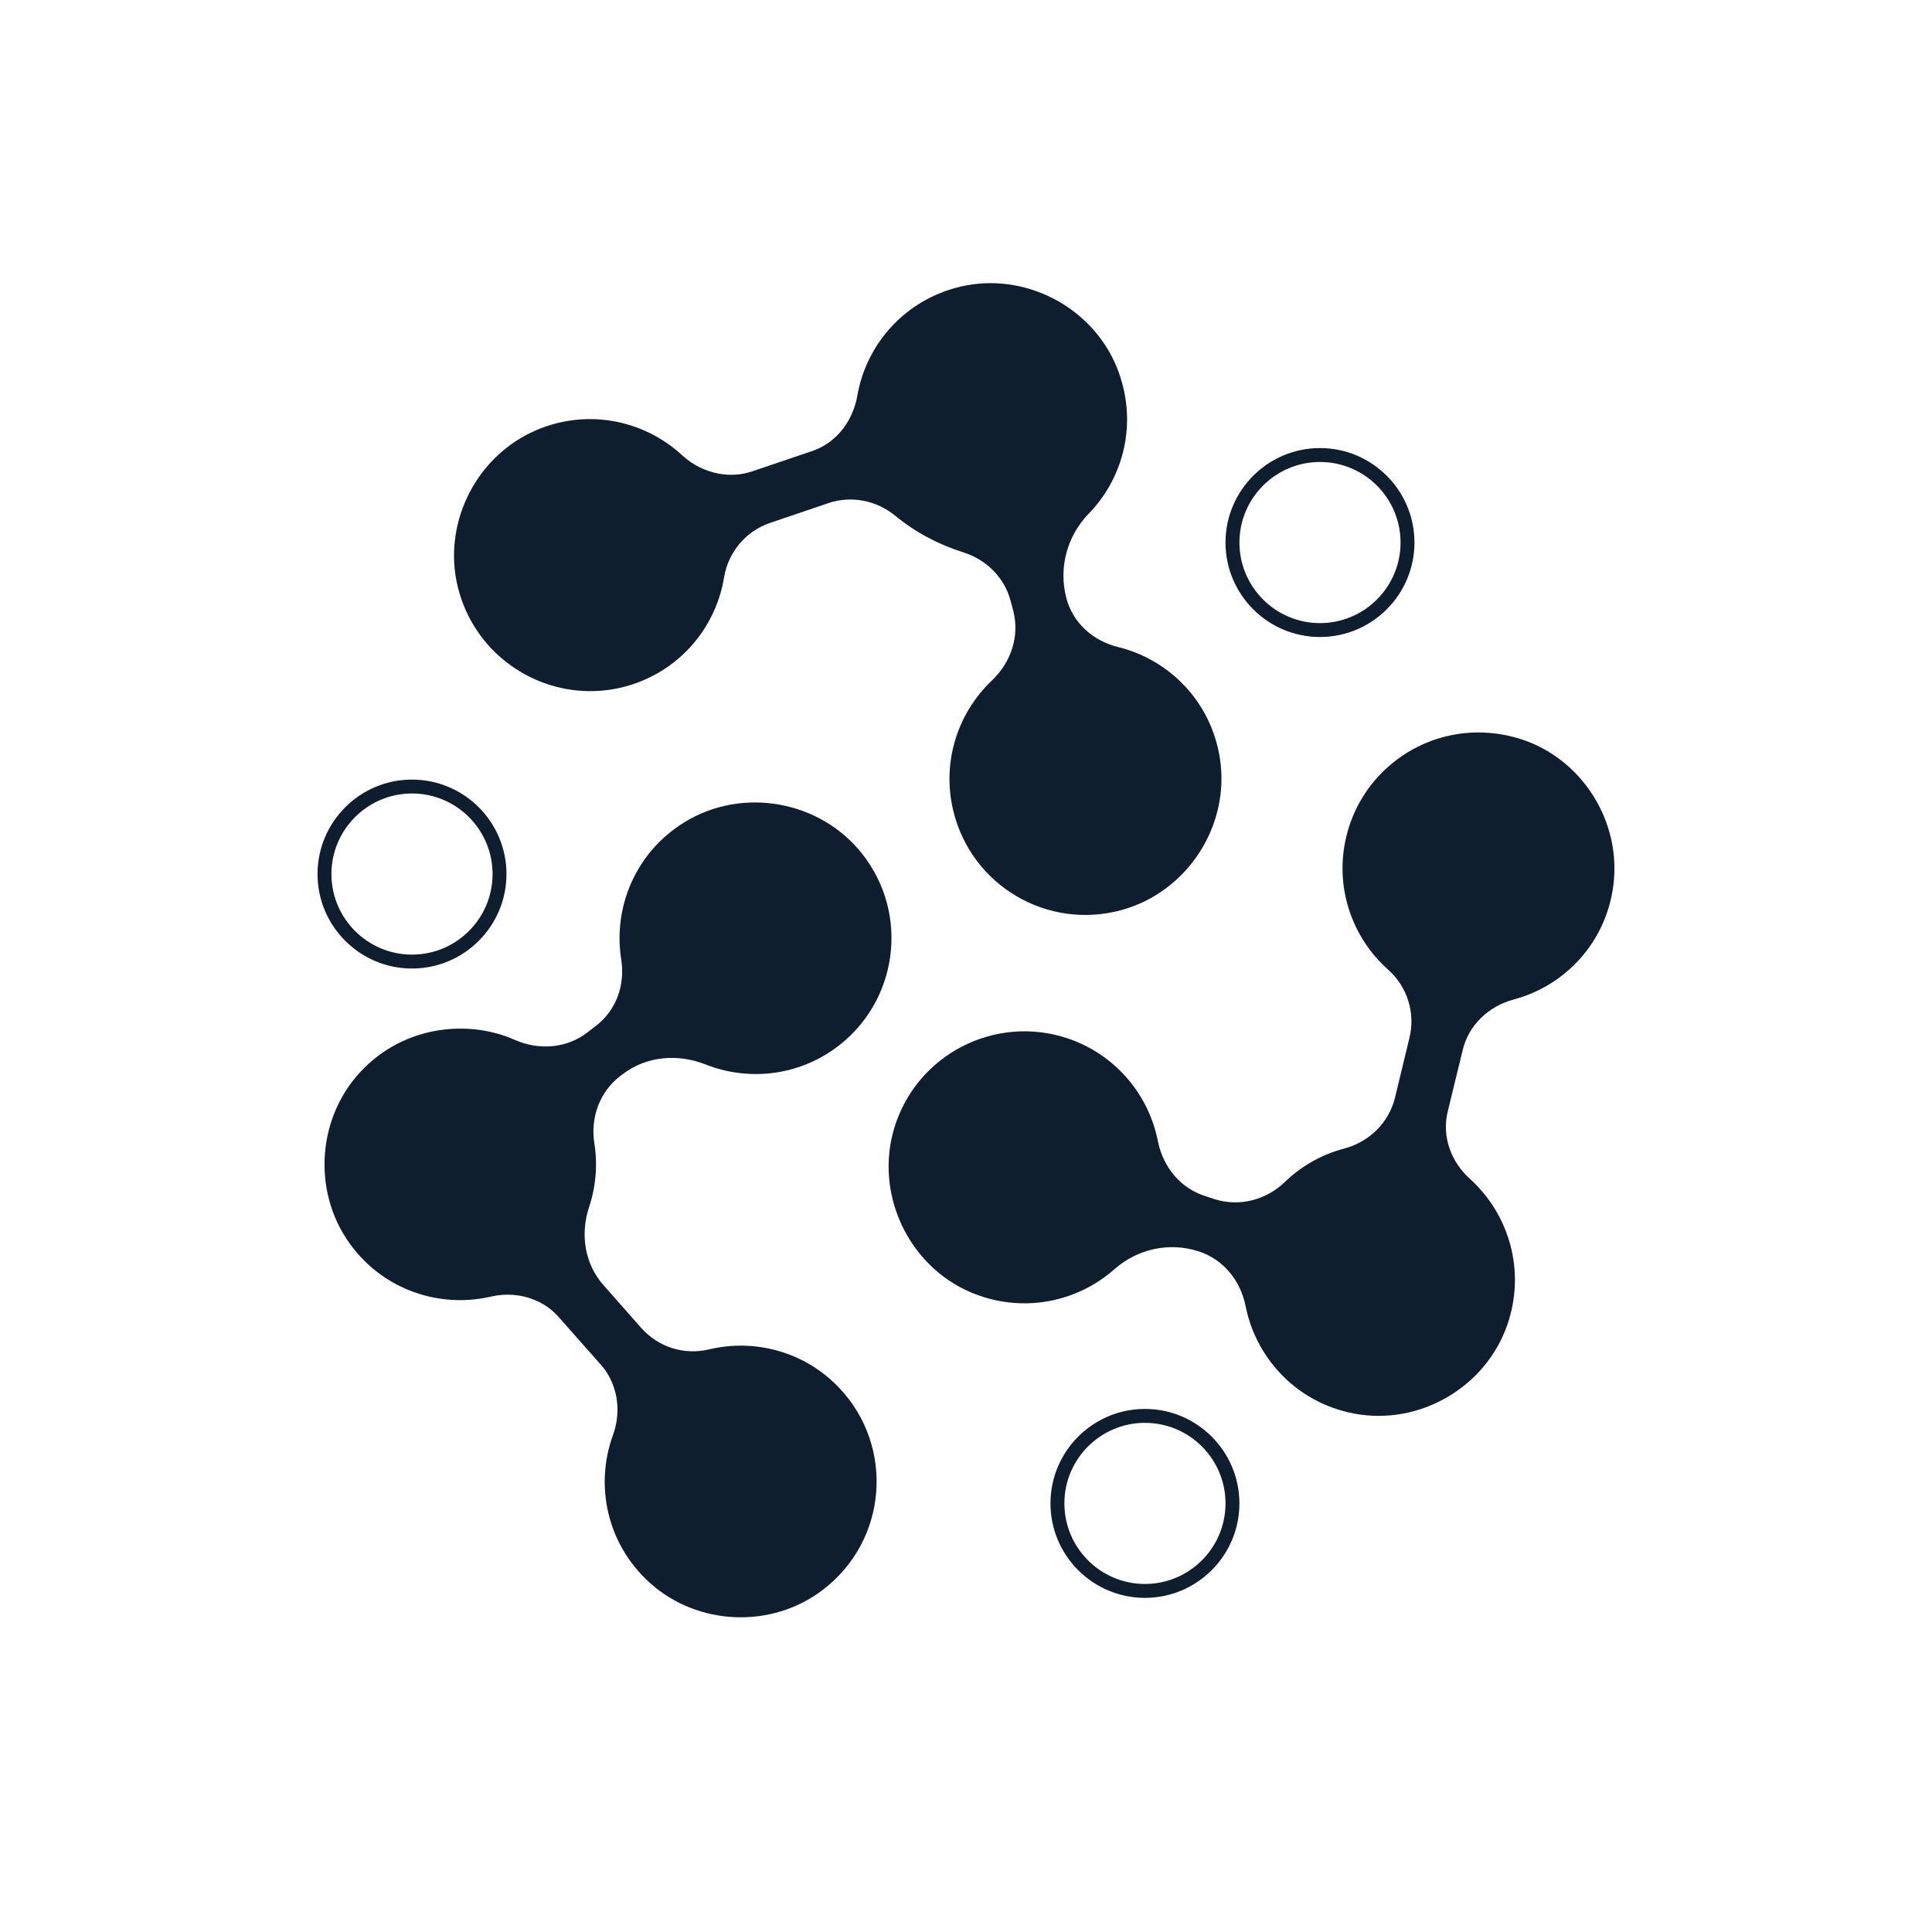
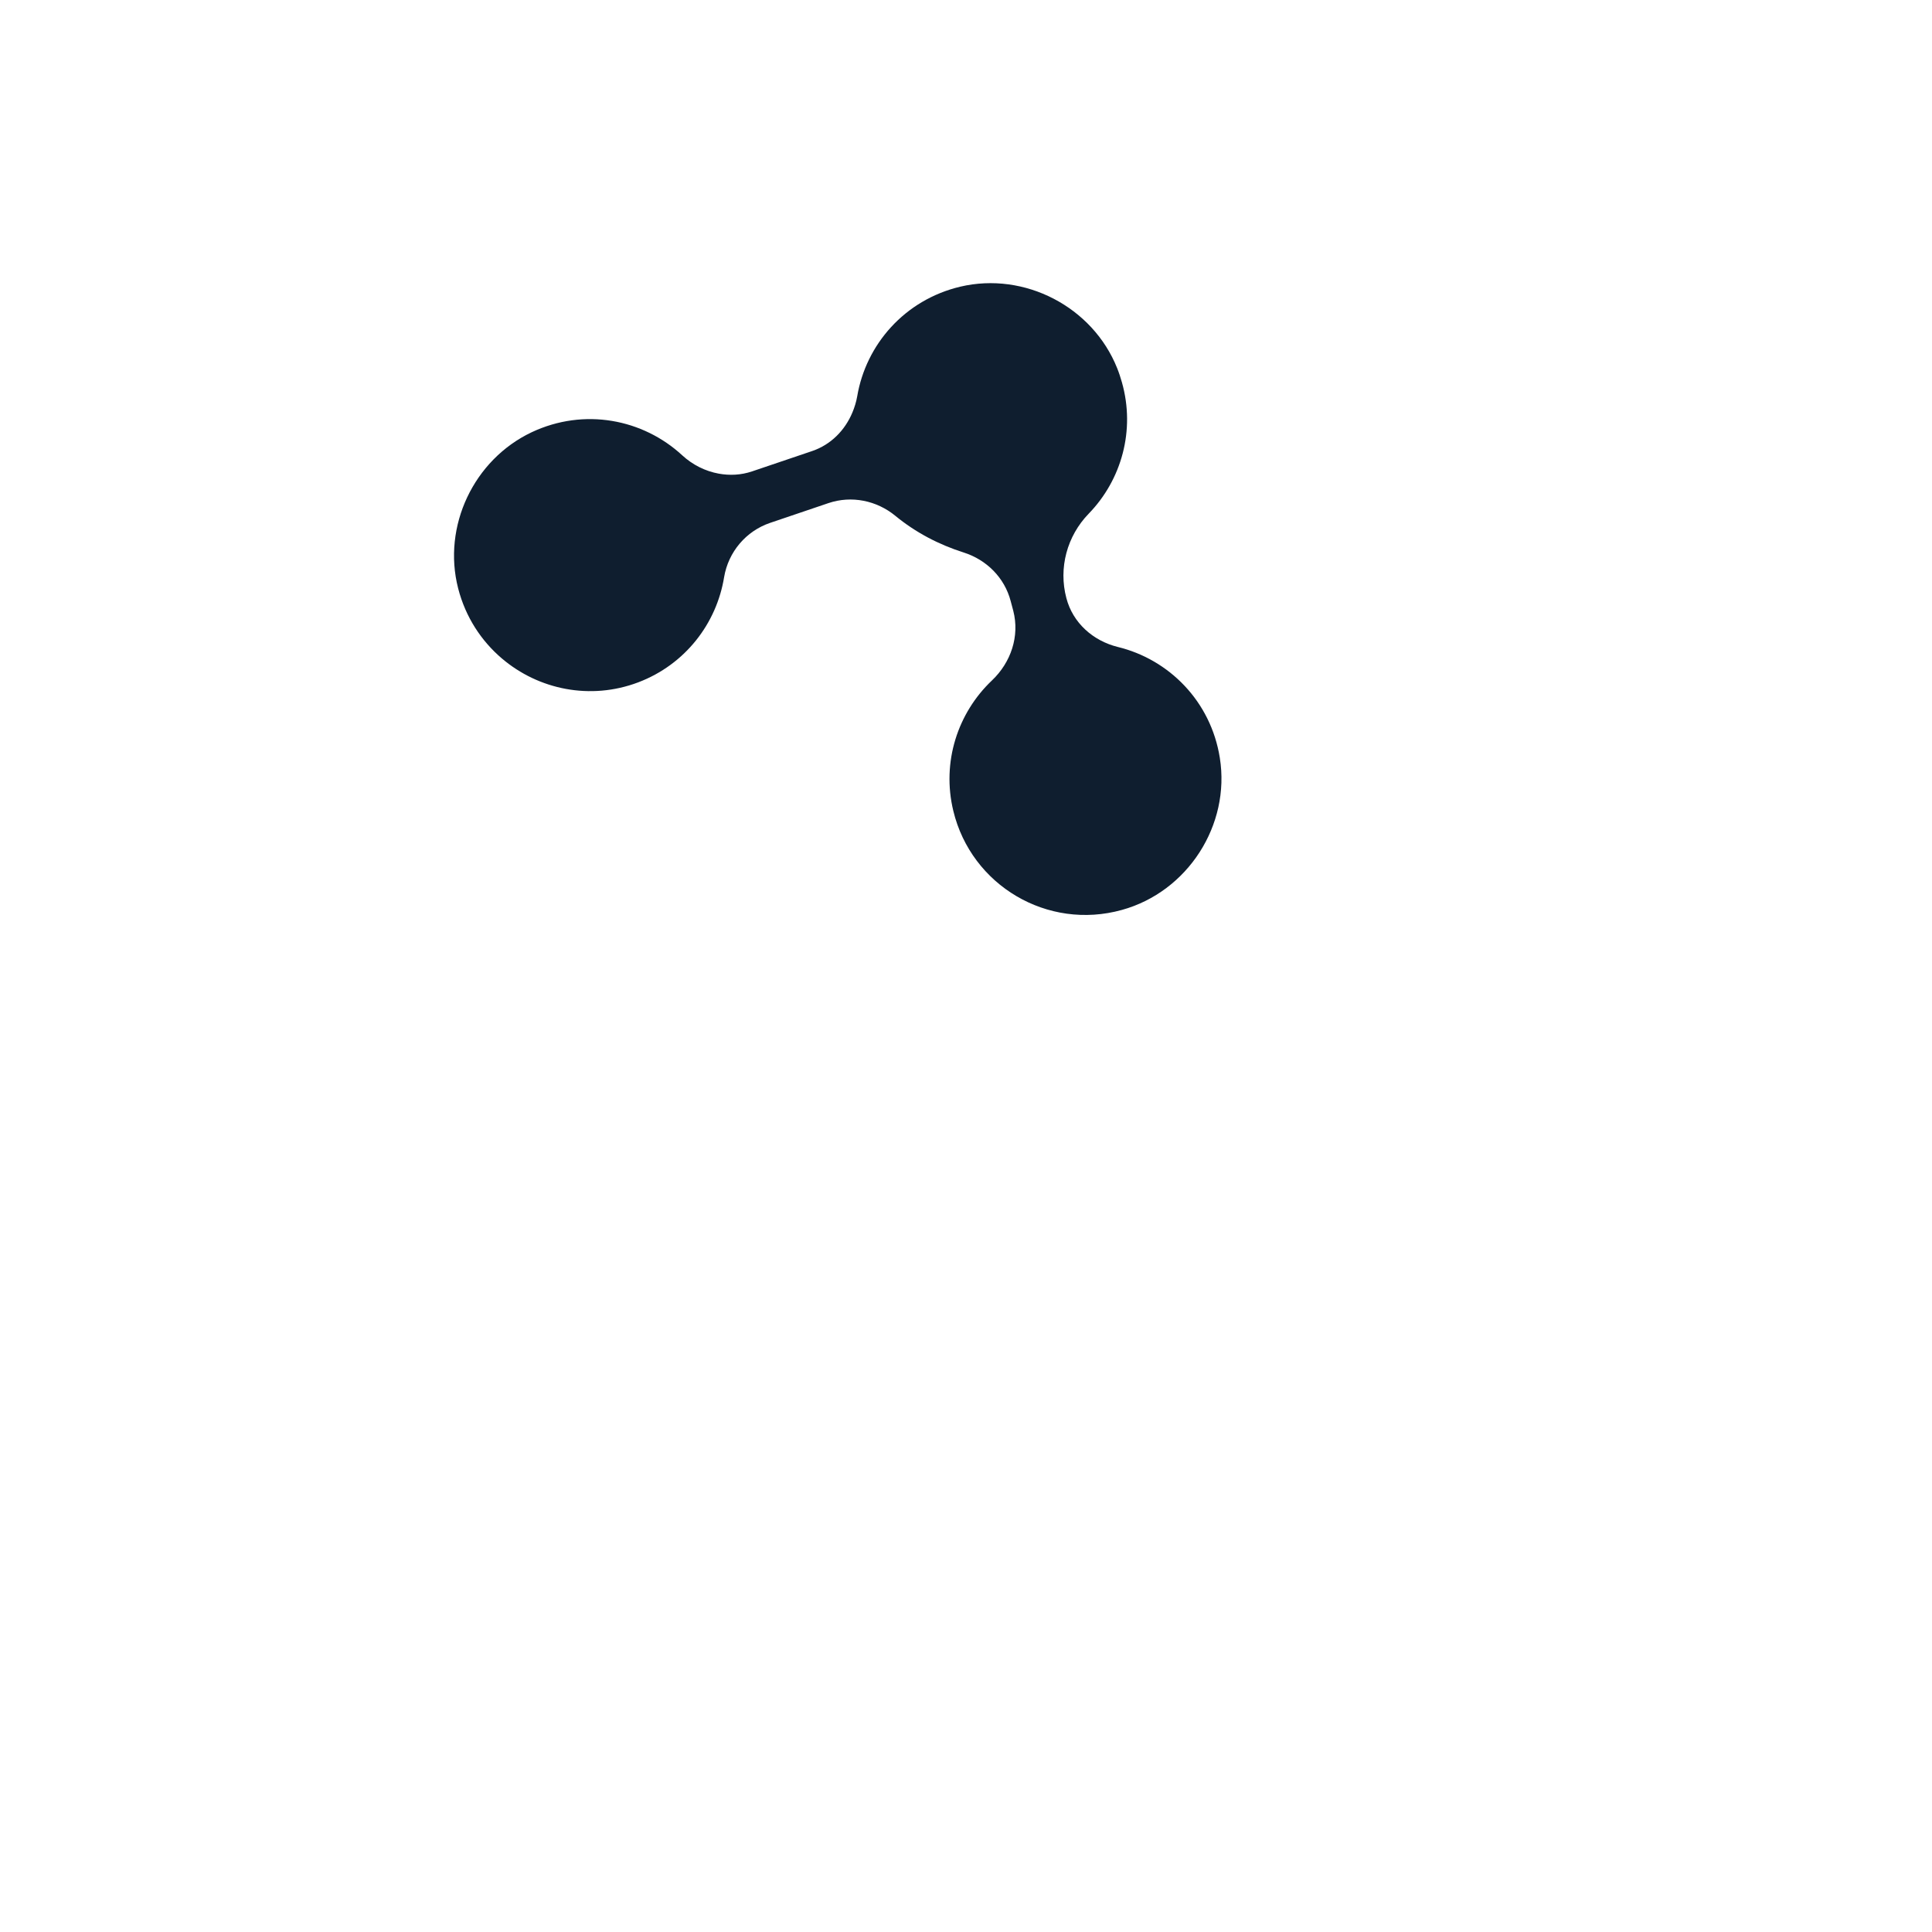
<svg xmlns="http://www.w3.org/2000/svg" viewBox="0 0 1080 1080" data-name="Capa 1" id="Capa_1">
  <defs>
    <style>
      .cls-1 {
        fill: #0f1e2f;
      }
    </style>
  </defs>
-   <path d="M737.88,356.09c-29.12,0-52.81-23.69-52.81-52.81s23.69-52.81,52.81-52.81,52.81,23.69,52.81,52.81-23.69,52.81-52.81,52.81ZM737.88,258.25c-24.83,0-45.03,20.2-45.03,45.03s20.2,45.04,45.03,45.04,45.04-20.2,45.04-45.04-20.2-45.03-45.04-45.03Z" class="cls-1" />
-   <path d="M230.31,541.41c-29.12,0-52.81-23.69-52.81-52.81s23.69-52.81,52.81-52.81,52.81,23.69,52.81,52.81-23.69,52.81-52.81,52.81ZM230.31,443.56c-24.83,0-45.04,20.2-45.04,45.04s20.2,45.03,45.04,45.03,45.04-20.2,45.04-45.03-20.2-45.04-45.04-45.04Z" class="cls-1" />
-   <path d="M640.03,893.22c-29.12,0-52.81-23.69-52.81-52.81s23.69-52.81,52.81-52.81,52.81,23.69,52.81,52.81-23.69,52.81-52.81,52.81ZM640.03,795.38c-24.83,0-45.03,20.2-45.03,45.03s20.2,45.04,45.03,45.04,45.04-20.2,45.04-45.04-20.2-45.03-45.04-45.03Z" class="cls-1" />
  <g>
    <path d="M280.6,368.12c20.43,17.38,49.38,23.46,76.19,13.31,26.33-10,43.81-32.97,48-58.84,2.37-14.04,12.21-25.72,25.72-30.3l32.66-11.07c12.87-4.32,26.9-1.45,37.35,7.14,11.31,9.29,24.23,16.06,38.18,20.49,12.77,4.06,22.86,14.05,26.28,27.17l1.45,5.42c3.66,14.2-1.3,28.85-11.91,38.92-19.08,18.09-28.24,45.56-21.6,72.96,10.07,41.67,52.66,66.93,94.25,55.33,36.71-10.15,60.75-47.39,54.72-85.02-5.04-31.67-28.47-55.03-57.01-61.97-13.89-3.43-25.18-13.51-28.77-27.32-4.47-16.83.35-34.68,12.48-47.18,18.35-18.89,26.19-46.64,18.56-73.47-.75-2.64-1.6-5.27-2.65-7.88-13.74-34.34-51.74-54.03-87.69-45.56-31.14,7.4-52.74,32.36-57.62,61.28-.55,3.14-1.48,6.15-2.68,9.03-4.16,9.98-12.02,18.02-22.51,21.58l-33.58,11.37c-6.18,2.09-12.54,2.37-18.65,1.26-7.48-1.37-14.58-4.88-20.42-10.26-21.9-20.22-54.72-26.71-84.1-12.9-32.44,15.34-50.07,52.58-41.14,87.31,4.15,16.11,12.98,29.42,24.48,39.2Z" class="cls-1" />
-     <path d="M850.19,413.18c-5.8-1.87-11.62-2.98-17.38-3.47-37.87-3.2-72.95,22.31-80.77,60.4-5.65,27.55,4.43,54.64,24.04,72.04,10.61,9.46,15.19,24.04,11.83,37.93l-8.09,33.5c-3.43,14.04-14.42,24.73-28.39,28.47-12.52,3.28-23.96,9.77-33.2,18.7-10.45,10.07-25.34,13.97-39.15,9.62l-5.34-1.75c-13.97-4.43-23.66-16.41-26.48-30.76-5.11-25.8-23.51-48.23-50.14-57.31-40.6-13.74-84.71,8.7-97.23,50.06-10.99,36.48,7.63,76.7,42.59,91.73,28.43,12.12,59.33,5.86,80.52-12.86,12.82-11.33,30.56-15.26,46.85-10.03,13.97,4.43,23.66,16.41,26.48,30.83,1.81,9.05,5.26,17.66,10.09,25.41,10.85,17.41,28.71,30.51,50.88,34.57,36.33,6.72,73.27-14.81,85.32-49.76,10.46-30.3.84-61.82-20.91-81.51-10.61-9.54-15.8-23.73-12.44-37.55l8.4-34.5c3.36-14.04,14.58-24.5,28.54-28.24,28.7-7.63,51.74-31.98,55.71-64.11,4.43-35.64-17.63-70.44-51.74-81.43Z" class="cls-1" />
-     <path d="M396.32,754.32c-13.89,3.36-28.39-1.3-37.85-11.98l-21.2-24.04c-10.5-11.91-12.97-28.43-7.97-43.5,3.82-11.53,4.86-23.87,2.92-35.8-2.21-14.35,3.05-28.77,14.58-37.55l1.29-.98c13.28-10.13,30.76-11.58,46.29-5.44,23.55,9.3,51.1,6.72,73-9.37,34.5-25.41,41.36-74.49,14.58-108.37-23.58-29.92-67.16-37.62-99.52-17.55-27.25,16.87-39.76,47.47-35.18,76.55,2.29,14.12-2.67,28.39-14.04,37.09l-4.96,3.82c-11.6,8.93-27.02,10-40.45,4.12-12.38-5.47-25.95-7.31-39.26-5.81-16.24,1.83-32.09,8.75-44.84,21.38-26.33,25.95-29.76,68.53-8.09,98.45,18.85,25.95,50.22,36.1,78.84,29.46,8.28-1.91,16.77-1.24,24.29,1.84,5.1,2.09,9.77,5.26,13.56,9.61l23.51,26.56c3.42,3.85,5.85,8.26,7.39,12.93,2.8,8.47,2.6,17.85-.6,26.6-10.15,27.93-3.43,60.75,20.68,82.5,26.64,23.96,67.77,25.8,96.39,4.12,18.41-13.94,28.5-34.09,30.12-54.83,1.62-20.71-5.21-42-20.66-58.28-19.31-20.38-47.32-27.63-72.81-21.52Z" class="cls-1" />
  </g>
</svg>